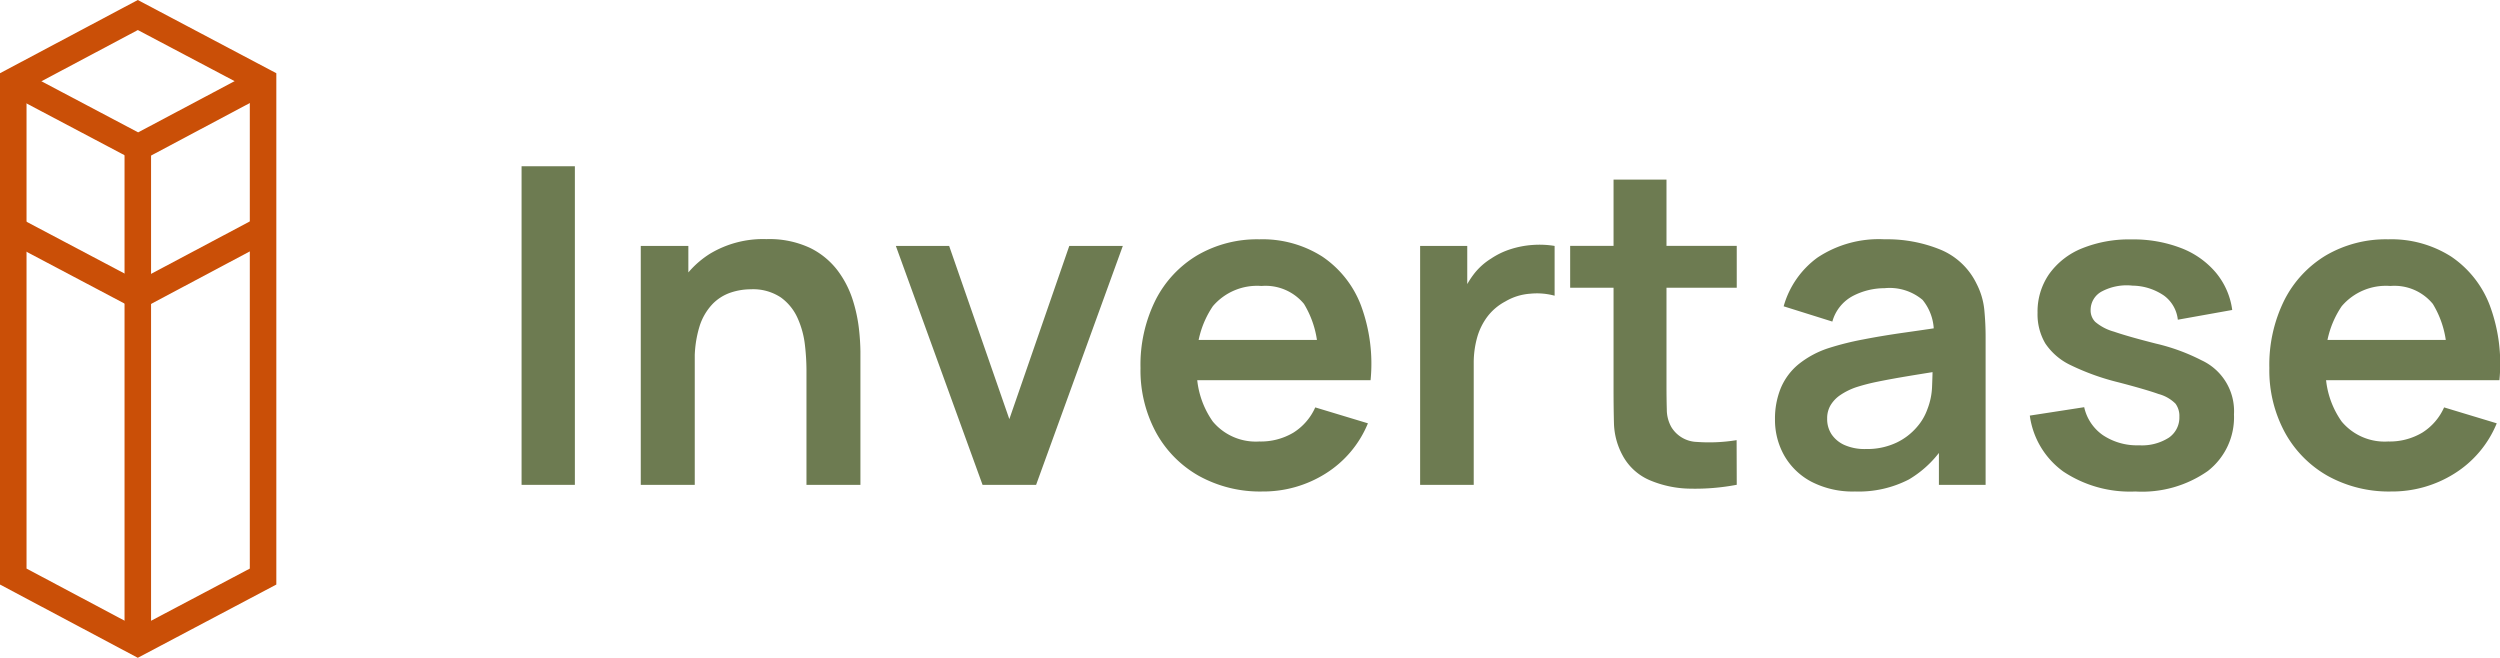
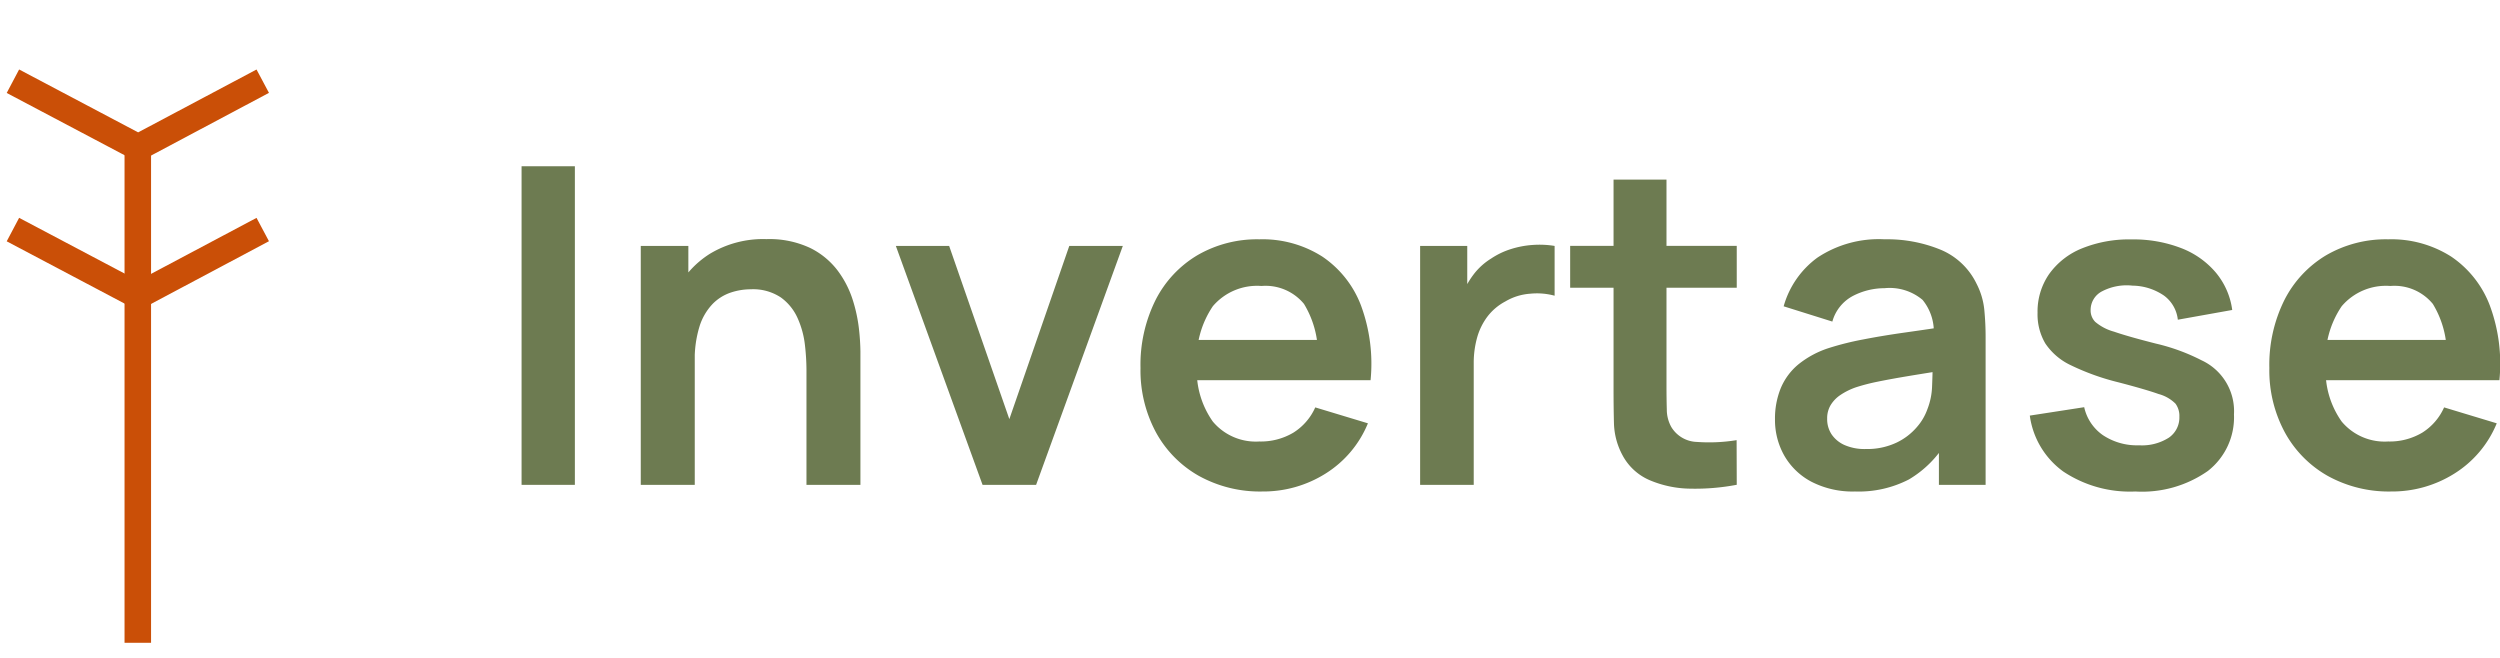
<svg xmlns="http://www.w3.org/2000/svg" width="171.29" height="45.07" viewBox="0 0 171.29 45.07">
  <g id="Group_17" data-name="Group 17" transform="translate(-185 -60)">
    <g id="Group_10" data-name="Group 10" transform="translate(220.736 71.394)">
      <g id="Group_1" data-name="Group 1" transform="translate(0)">
        <path id="Path_1" data-name="Path 1" d="M101.916,91.329V69.5h3.652V91.329Z" transform="translate(-101.916 -69.503)" fill="#6d7b51" />
      </g>
      <g id="Group_2" data-name="Group 2" transform="translate(8.167 4.987)">
        <path id="Path_2" data-name="Path 2" d="M114.055,93.754V77.385h3.26v5.078h.439V93.754Zm11.353,0V85.873a15.434,15.434,0,0,0-.107-1.714,6.152,6.152,0,0,0-.492-1.81,3.51,3.51,0,0,0-1.153-1.433,3.435,3.435,0,0,0-2.069-.561,4.344,4.344,0,0,0-1.379.228,3.138,3.138,0,0,0-1.235.781,3.918,3.918,0,0,0-.887,1.515,7.676,7.676,0,0,0-.333,2.462l-2.168-.924a8.688,8.688,0,0,1,.811-3.79,6.44,6.44,0,0,1,2.388-2.7,7.05,7.05,0,0,1,3.879-1.009,6.561,6.561,0,0,1,3,.606,5.294,5.294,0,0,1,1.88,1.546,6.768,6.768,0,0,1,1.031,2,10.363,10.363,0,0,1,.431,2.008,15.264,15.264,0,0,1,.1,1.539v9.139Z" transform="translate(-114.055 -76.915)" fill="#6d7b51" />
      </g>
      <g id="Group_3" data-name="Group 3" transform="translate(25.644 5.456)">
        <path id="Path_3" data-name="Path 3" d="M145.972,93.983l-5.941-16.37h3.652l4.124,11.867,4.107-11.867h3.668l-5.941,16.37Z" transform="translate(-140.031 -77.613)" fill="#6d7b51" />
      </g>
      <g id="Group_4" data-name="Group 4" transform="translate(42.407 5.003)">
        <path id="Path_4" data-name="Path 4" d="M173.3,94.217a8.647,8.647,0,0,1-4.366-1.076A7.613,7.613,0,0,1,166,90.154a8.944,8.944,0,0,1-1.053-4.395,9.949,9.949,0,0,1,1.031-4.66,7.534,7.534,0,0,1,2.865-3.069,8.133,8.133,0,0,1,4.243-1.091,7.617,7.617,0,0,1,4.327,1.189,7.055,7.055,0,0,1,2.645,3.357,11.5,11.5,0,0,1,.652,5.109h-3.622V85.259a6.6,6.6,0,0,0-.94-3.894,3.407,3.407,0,0,0-2.911-1.229,3.98,3.98,0,0,0-3.334,1.387,6.455,6.455,0,0,0-1.091,4.054,6.022,6.022,0,0,0,1.091,3.85,3.836,3.836,0,0,0,3.183,1.364,4.363,4.363,0,0,0,2.326-.6,3.914,3.914,0,0,0,1.508-1.736l3.608,1.091a7.339,7.339,0,0,1-2.9,3.442A8.006,8.006,0,0,1,173.3,94.217Zm-5.639-7.623V83.834h11.263v2.759Z" transform="translate(-164.947 -76.939)" fill="#6d7b51" />
      </g>
      <g id="Group_5" data-name="Group 5" transform="translate(61.565 5.373)">
        <path id="Path_5" data-name="Path 5" d="M193.422,93.942V77.572h3.229v3.987l-.395-.516a5.854,5.854,0,0,1,.812-1.493,4.41,4.41,0,0,1,1.219-1.113,5.273,5.273,0,0,1,1.342-.645,6.347,6.347,0,0,1,1.508-.287,6.41,6.41,0,0,1,1.5.067v3.411a4.615,4.615,0,0,0-1.675-.137,3.86,3.86,0,0,0-1.7.53,3.733,3.733,0,0,0-1.235,1.046,4.332,4.332,0,0,0-.705,1.448,6.471,6.471,0,0,0-.227,1.75v8.322Z" transform="translate(-193.422 -77.489)" fill="#6d7b51" />
      </g>
      <g id="Group_6" data-name="Group 6" transform="translate(71.84 0.91)">
        <path id="Path_6" data-name="Path 6" d="M208.7,78.267V75.4h11.414v2.865Zm11.414,13.5a15.222,15.222,0,0,1-3.176.266,7.329,7.329,0,0,1-2.781-.577,3.8,3.8,0,0,1-1.863-1.7,4.874,4.874,0,0,1-.592-2.167q-.03-1.106-.029-2.5V70.856H215.3V84.874q0,.987.022,1.728a2.445,2.445,0,0,0,.312,1.213,2.118,2.118,0,0,0,1.743,1.016,11.732,11.732,0,0,0,2.728-.122Z" transform="translate(-208.695 -70.856)" fill="#6d7b51" />
      </g>
      <g id="Group_7" data-name="Group 7" transform="translate(85.877 5.003)">
        <path id="Path_7" data-name="Path 7" d="M235.044,94.217a6.165,6.165,0,0,1-3-.675,4.625,4.625,0,0,1-1.856-1.8,4.956,4.956,0,0,1-.628-2.47,5.526,5.526,0,0,1,.394-2.131,4.238,4.238,0,0,1,1.212-1.636,6.478,6.478,0,0,1,2.121-1.129A19.959,19.959,0,0,1,235.6,83.8q1.325-.258,2.878-.477t3.251-.478l-1.3.743a3.434,3.434,0,0,0-.758-2.5,3.507,3.507,0,0,0-2.605-.8,4.713,4.713,0,0,0-2.137.515,2.846,2.846,0,0,0-1.439,1.772l-3.336-1.046a6.193,6.193,0,0,1,2.311-3.334,7.589,7.589,0,0,1,4.6-1.257,9.663,9.663,0,0,1,3.842.712,4.772,4.772,0,0,1,2.464,2.333,4.981,4.981,0,0,1,.529,1.767,19.438,19.438,0,0,1,.091,1.962v10.05h-3.2V90.216l.531.575a7.312,7.312,0,0,1-2.585,2.6A7.487,7.487,0,0,1,235.044,94.217Zm.728-2.911a4.69,4.69,0,0,0,2.121-.44,4.213,4.213,0,0,0,1.4-1.075,3.741,3.741,0,0,0,.705-1.2,4.719,4.719,0,0,0,.326-1.6c.024-.6.038-1.088.038-1.462l1.122.333q-1.651.257-2.836.455t-2.029.371a13.821,13.821,0,0,0-1.5.386,4.582,4.582,0,0,0-1.074.53,2.247,2.247,0,0,0-.675.7,1.754,1.754,0,0,0-.235.925,1.894,1.894,0,0,0,.3,1.068,2.1,2.1,0,0,0,.887.736A3.413,3.413,0,0,0,235.772,91.307Z" transform="translate(-229.558 -76.939)" fill="#6d7b51" />
      </g>
      <g id="Group_8" data-name="Group 8" transform="translate(103.336 5.003)">
        <path id="Path_8" data-name="Path 8" d="M262.74,94.217a8.242,8.242,0,0,1-4.93-1.364,5.662,5.662,0,0,1-2.3-3.836l3.727-.576a3.158,3.158,0,0,0,1.274,1.911,4.213,4.213,0,0,0,2.486.7,3.424,3.424,0,0,0,2.041-.523,1.675,1.675,0,0,0,.72-1.432,1.409,1.409,0,0,0-.268-.9,2.606,2.606,0,0,0-1.157-.659q-.9-.319-2.746-.8a16.467,16.467,0,0,1-3.273-1.175,4.3,4.3,0,0,1-1.744-1.494,3.932,3.932,0,0,1-.529-2.092,4.506,4.506,0,0,1,.8-2.667,5.118,5.118,0,0,1,2.243-1.75,8.613,8.613,0,0,1,3.4-.614,9.067,9.067,0,0,1,3.385.59,5.851,5.851,0,0,1,2.388,1.683,5.024,5.024,0,0,1,1.122,2.561l-3.727.667a2.362,2.362,0,0,0-.948-1.652,3.9,3.9,0,0,0-2.159-.682,3.637,3.637,0,0,0-2.078.386,1.437,1.437,0,0,0-.79,1.3,1.115,1.115,0,0,0,.32.8,3.372,3.372,0,0,0,1.282.667q.96.333,2.872.818a13.568,13.568,0,0,1,3.128,1.145,3.835,3.835,0,0,1,2.22,3.705,4.659,4.659,0,0,1-1.794,3.881A7.849,7.849,0,0,1,262.74,94.217Z" transform="translate(-255.508 -76.939)" fill="#6d7b51" />
      </g>
      <g id="Group_9" data-name="Group 9" transform="translate(119.751 5.003)">
        <path id="Path_9" data-name="Path 9" d="M288.258,94.217a8.645,8.645,0,0,1-4.367-1.076,7.623,7.623,0,0,1-2.931-2.987,8.923,8.923,0,0,1-1.054-4.395,9.957,9.957,0,0,1,1.031-4.66A7.545,7.545,0,0,1,283.8,78.03a8.141,8.141,0,0,1,4.244-1.091,7.626,7.626,0,0,1,4.329,1.189,7.051,7.051,0,0,1,2.643,3.357,11.447,11.447,0,0,1,.652,5.109h-3.621V85.259a6.586,6.586,0,0,0-.94-3.894,3.4,3.4,0,0,0-2.91-1.229,3.977,3.977,0,0,0-3.334,1.387,6.451,6.451,0,0,0-1.093,4.054,6.019,6.019,0,0,0,1.093,3.85,3.832,3.832,0,0,0,3.181,1.364,4.366,4.366,0,0,0,2.329-.6,3.918,3.918,0,0,0,1.506-1.736l3.607,1.091a7.319,7.319,0,0,1-2.9,3.442A8.011,8.011,0,0,1,288.258,94.217Zm-5.639-7.623V83.834h11.26v2.759Z" transform="translate(-279.906 -76.939)" fill="#6d7b51" />
      </g>
    </g>
    <g id="Group_16" data-name="Group 16" transform="translate(185 60)">
      <g id="Group_11" data-name="Group 11" transform="translate(0)">
-         <path id="Path_10" data-name="Path 10" d="M58.241,97.638,48.8,92.618V57.585l9.441-5.017,9.492,5.017V92.618Zm-7.623-6.113,7.626,4.054,7.672-4.054V58.678l-7.672-4.052-7.626,4.052Z" transform="translate(-48.8 -52.568)" fill="#ca4f07" />
-       </g>
+         </g>
      <g id="Group_12" data-name="Group 12" transform="translate(0.46 4.759)">
        <path id="Path_11" data-name="Path 11" d="M58.491,66.01l-9.007-4.759.85-1.609,8.155,4.309L66.6,59.644l.852,1.6Z" transform="translate(-49.484 -59.641)" fill="#ca4f07" />
      </g>
      <g id="Group_13" data-name="Group 13" transform="translate(0.46 14.925)">
        <path id="Path_12" data-name="Path 12" d="M58.491,81.12l-9.007-4.759.85-1.609,8.155,4.309L66.6,74.754l.852,1.6Z" transform="translate(-49.484 -74.752)" fill="#ca4f07" />
      </g>
      <g id="Group_14" data-name="Group 14" transform="translate(8.533 10.098)">
-         <line id="Line_1" data-name="Line 1" y2="33.941" transform="translate(0.909 0.001)" fill="#fff" />
        <rect id="Rectangle_1" data-name="Rectangle 1" width="1.817" height="33.943" fill="#ca4f07" />
      </g>
      <g id="Group_15" data-name="Group 15" transform="translate(18.023 5.563)">
        <path id="Path_13" data-name="Path 13" d="M75.589,60.837" transform="translate(-75.589 -60.837)" fill="#ca4f07" stroke="#1a1818" stroke-miterlimit="10" stroke-width="0.75" />
      </g>
    </g>
  </g>
</svg>